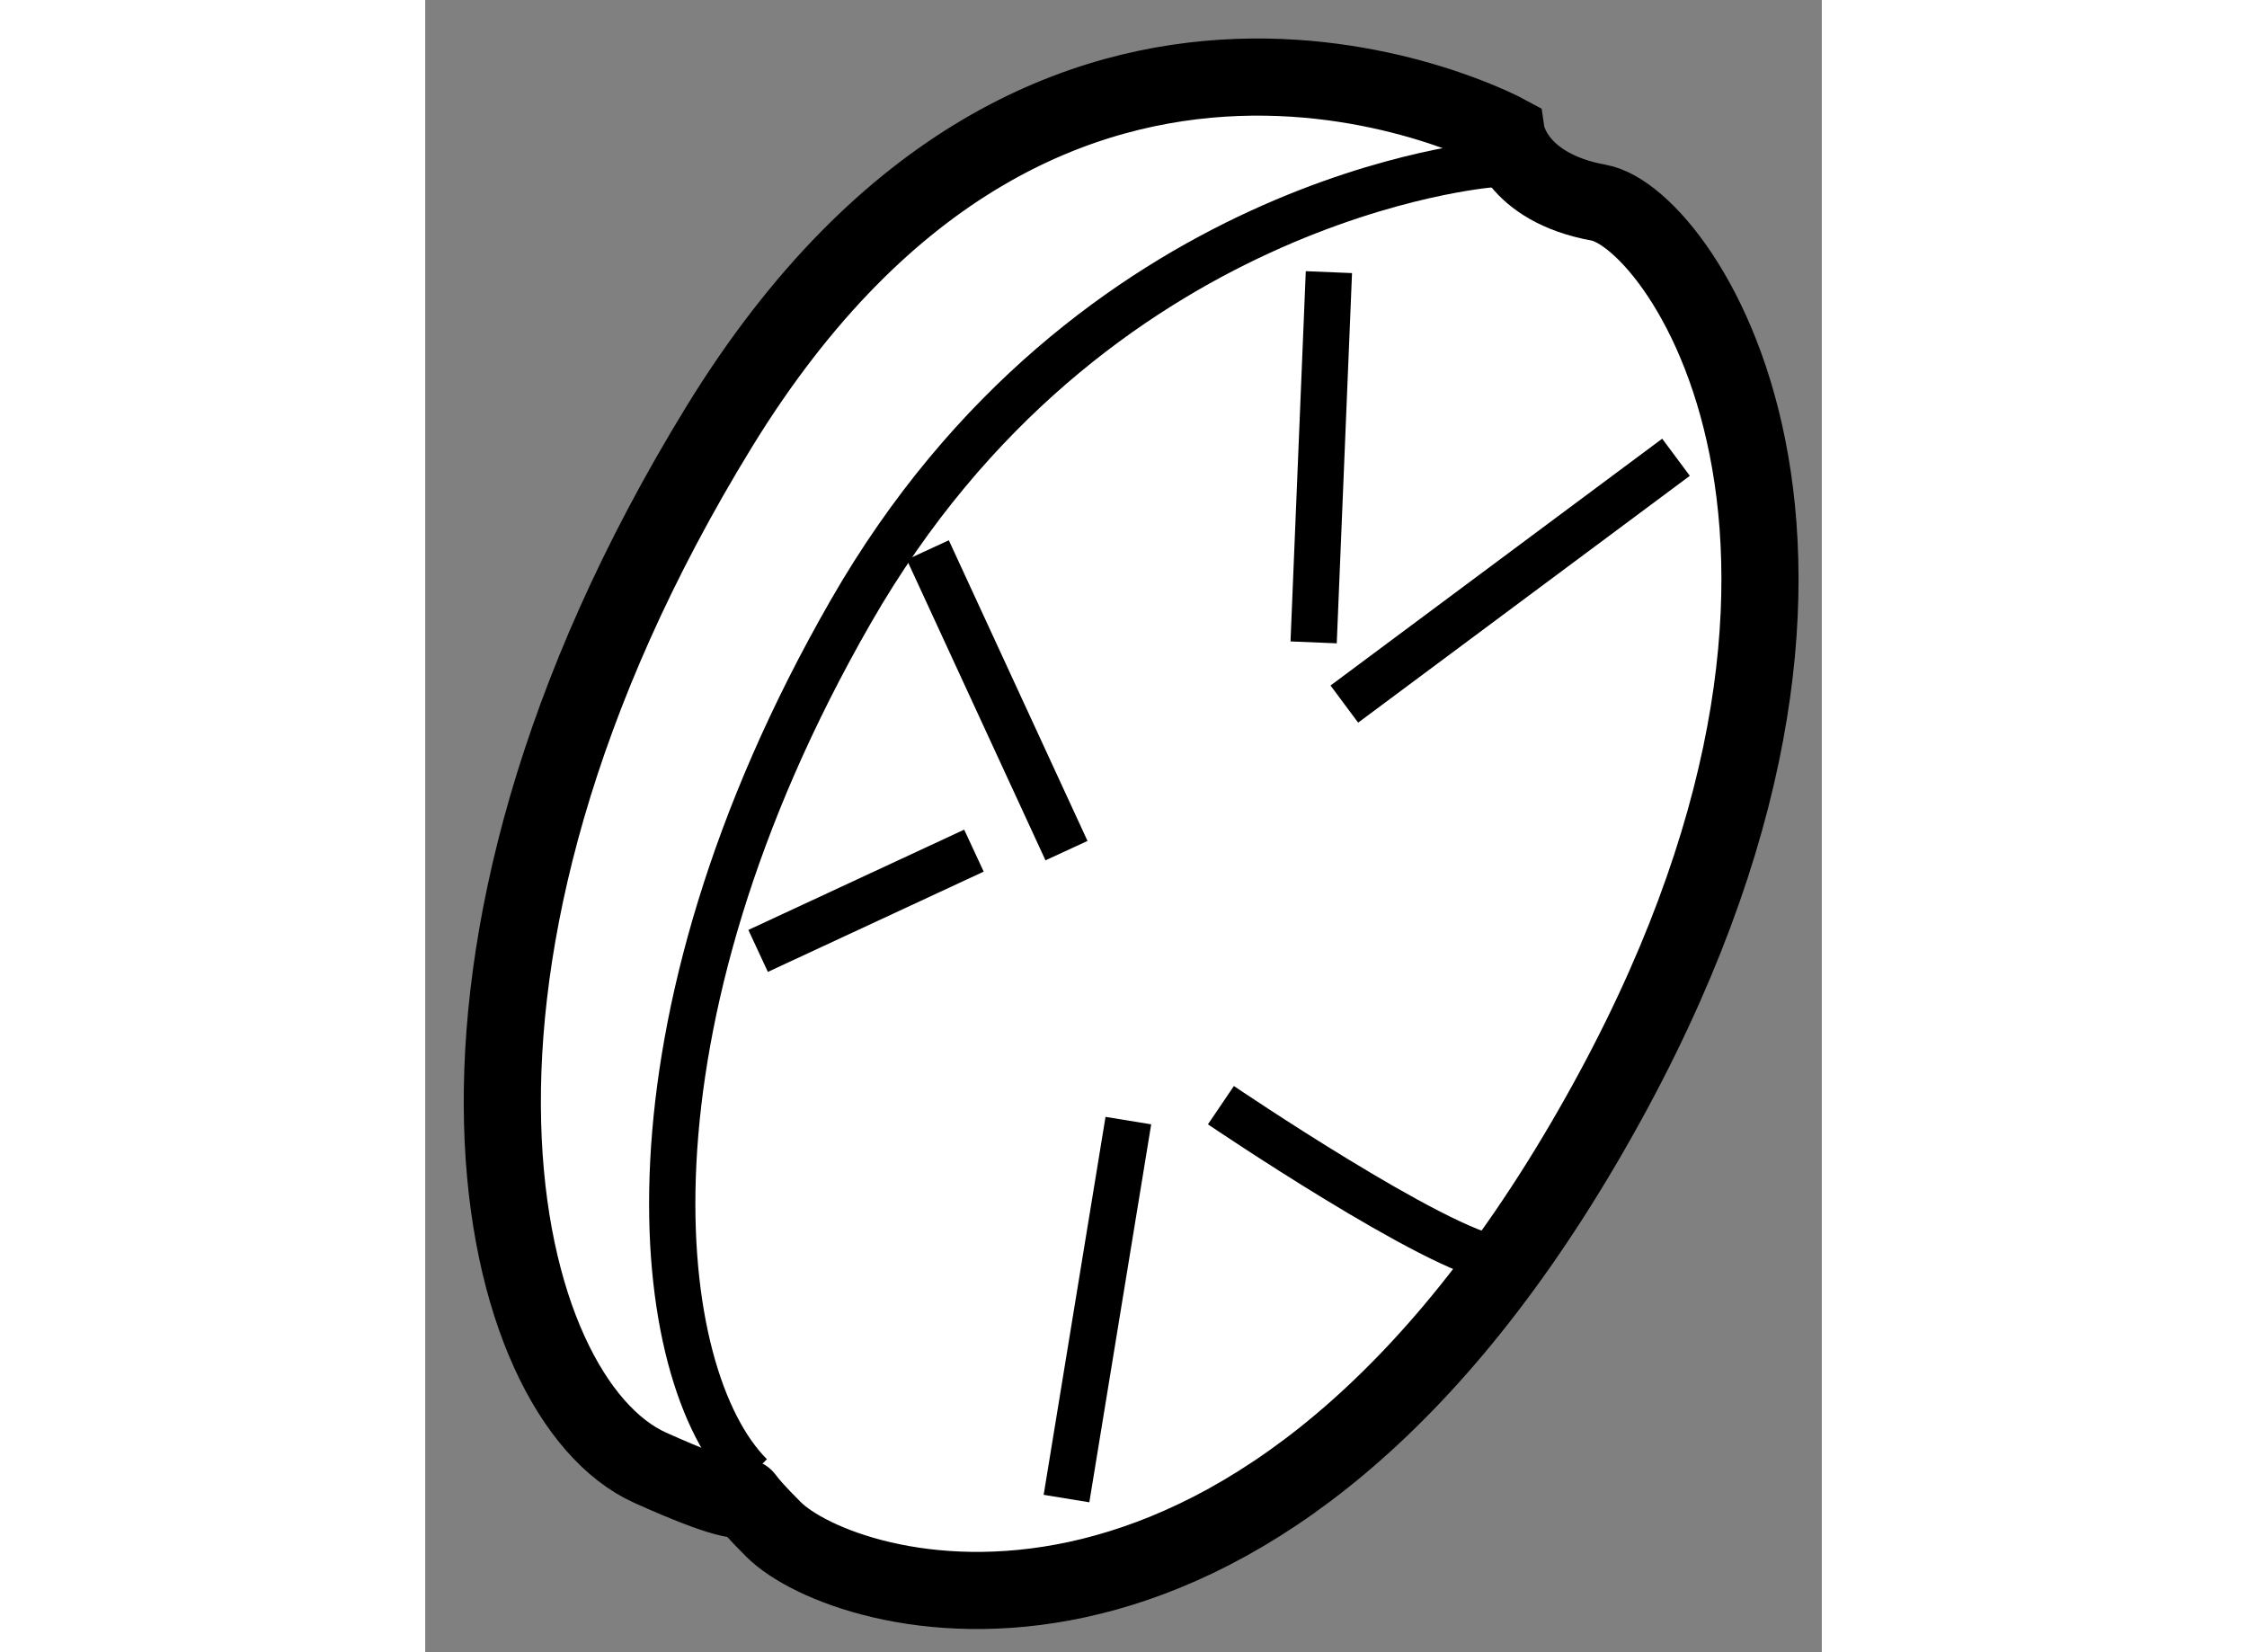
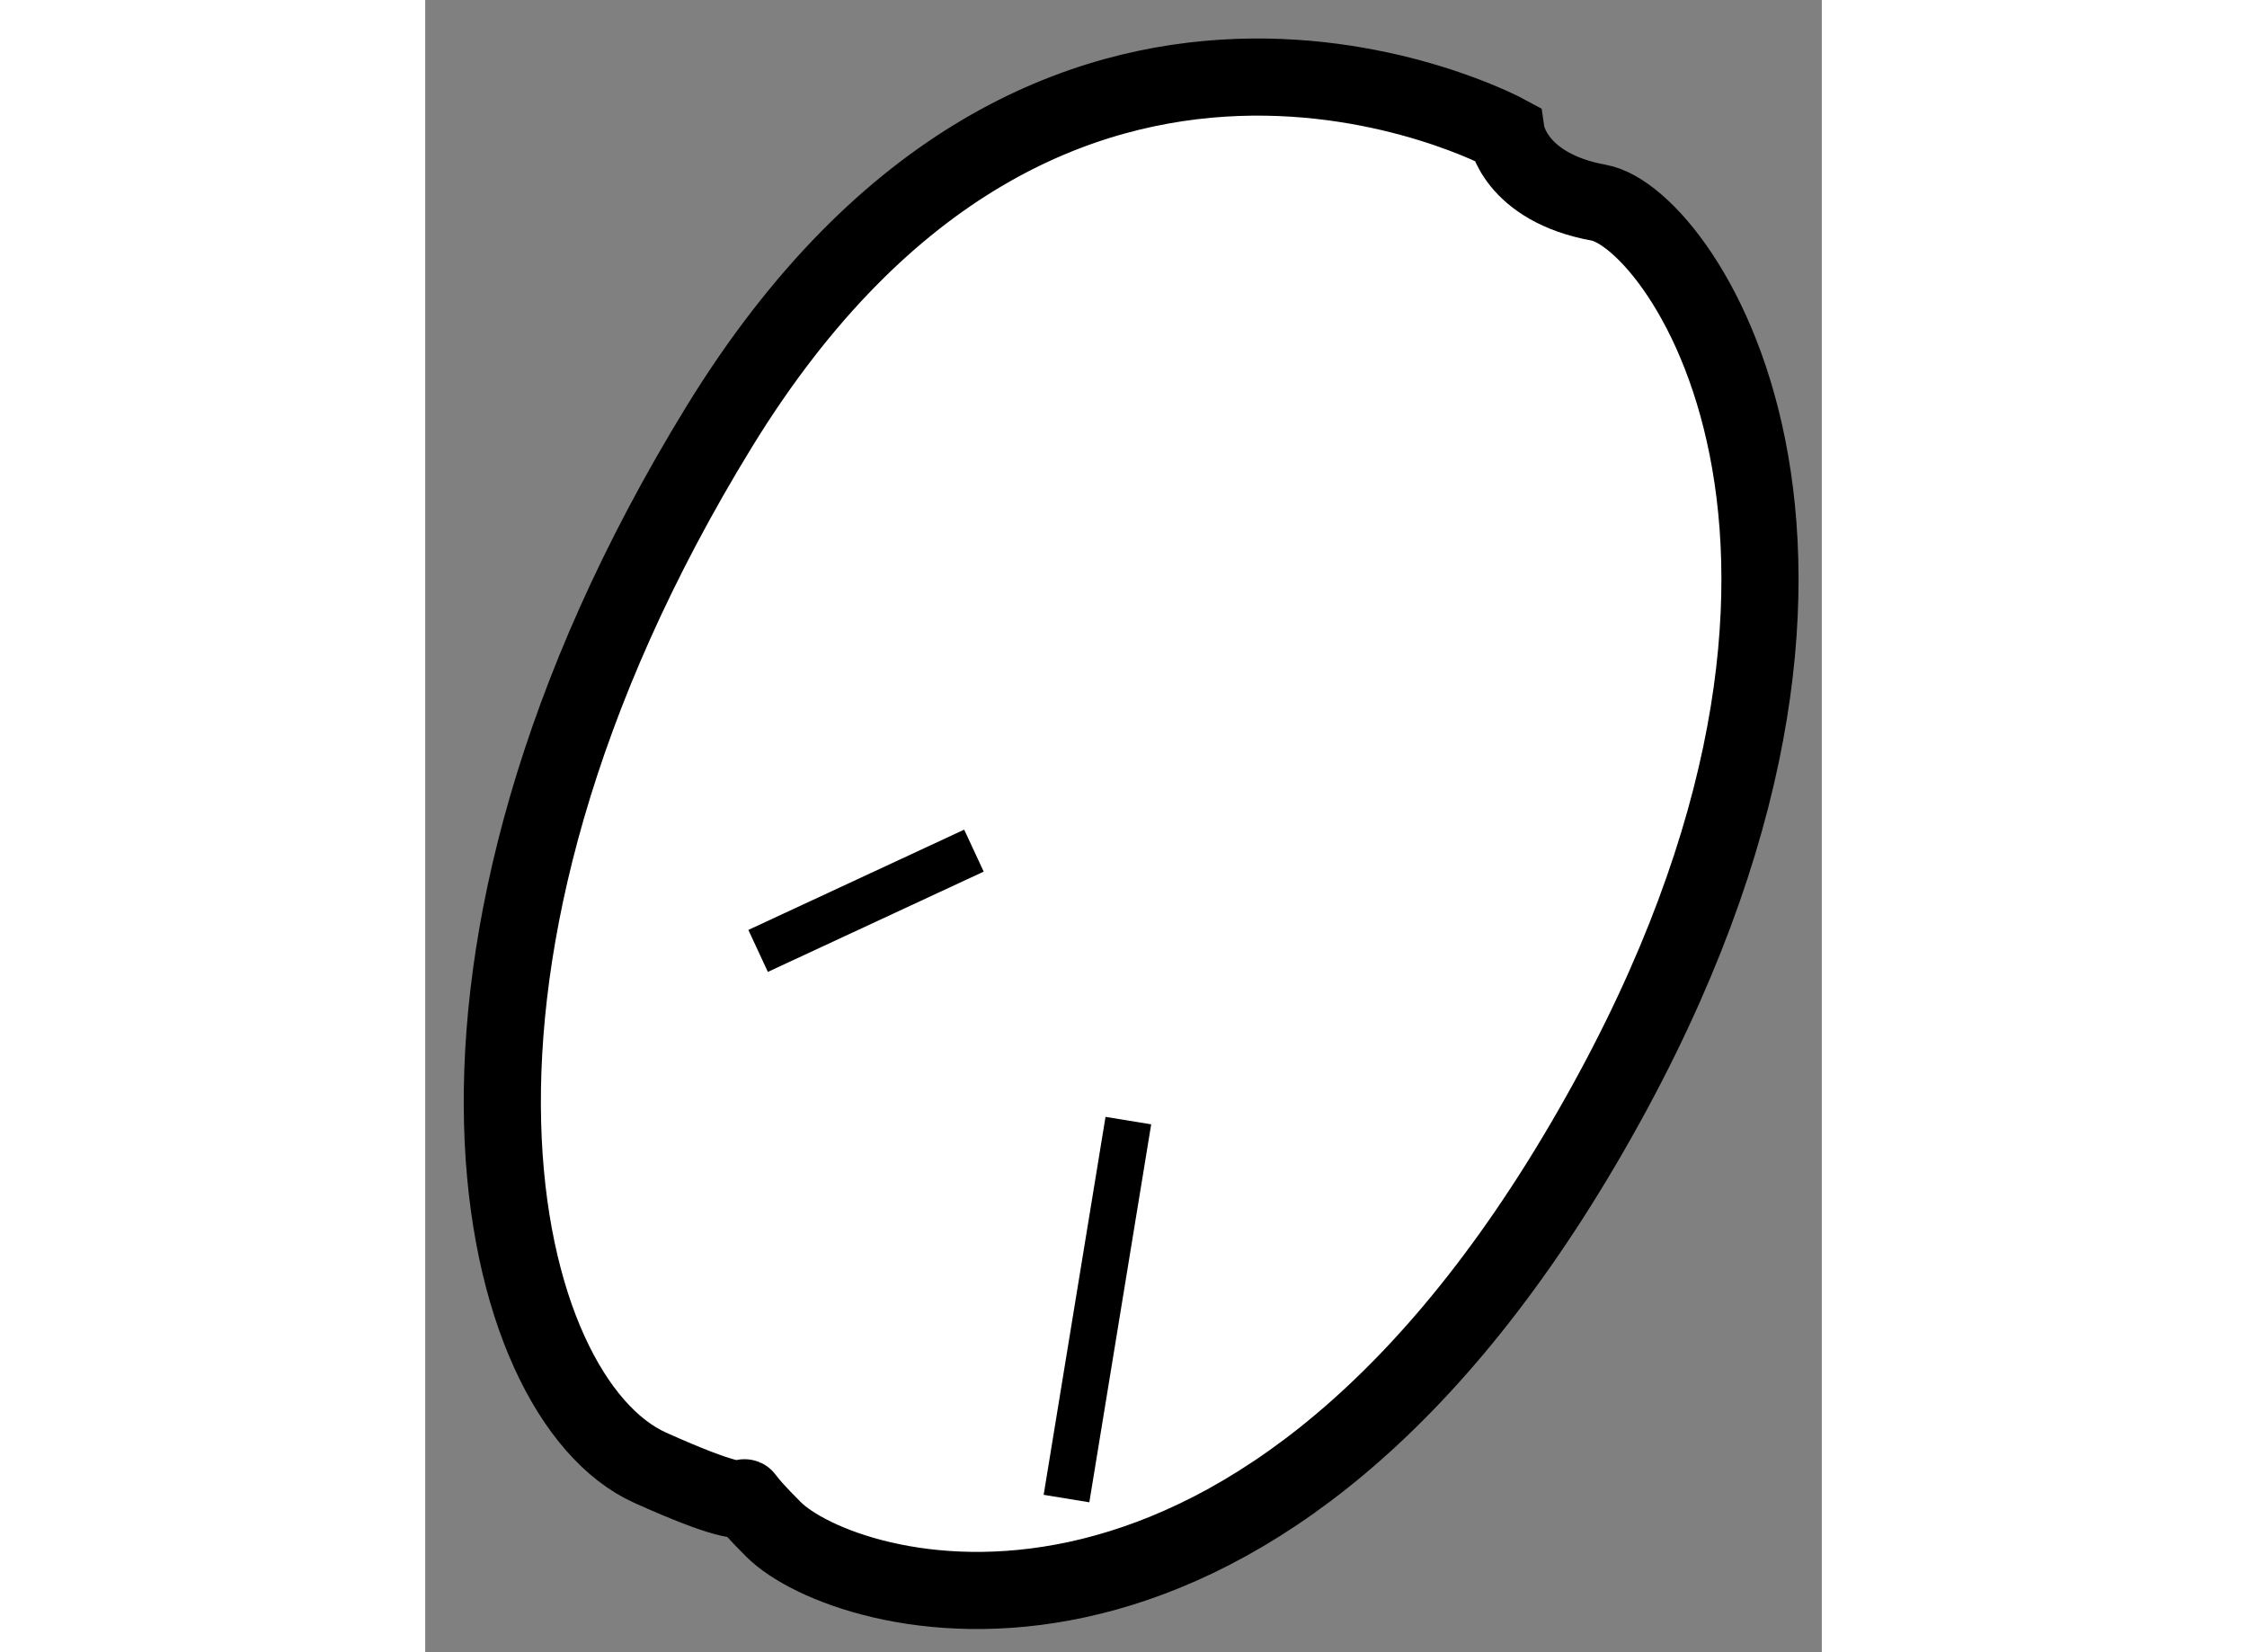
<svg xmlns="http://www.w3.org/2000/svg" version="1.1" x="0px" y="0px" width="244.8px" height="180px" viewBox="183.093 108.82 9.053 10.71" enable-background="new 0 0 244.8 180" xml:space="preserve">
  <rect x="183.093" y="108.82" width="9.053" height="10.71" fill="#808080" stroke="none" />
  <g>
    <path fill="#FFFFFF" stroke="#000000" stroke-width="0.5" d="M190.101,109.685c0,0-2.951-1.601-5.101,1.899    c-2.148,3.5-1.45,6.3-0.449,6.75c1,0.45,0.35-0.049,0.8,0.4c0.45,0.45,3.051,1.25,5.25-2.5c2.2-3.75,0.649-6,0.1-6.1    S190.101,109.685,190.101,109.685z" />
-     <line fill="none" stroke="#000000" stroke-width="0.3" x1="187.25" y1="114.334" x2="186.351" y2="112.385" />
    <line fill="none" stroke="#000000" stroke-width="0.3" x1="186.65" y1="114.334" x2="185.251" y2="114.984" />
-     <line fill="none" stroke="#000000" stroke-width="0.3" x1="188.951" y1="110.584" x2="188.852" y2="112.984" />
-     <line fill="none" stroke="#000000" stroke-width="0.3" x1="189.051" y1="113.384" x2="191.201" y2="111.784" />
-     <path fill="none" stroke="#000000" stroke-width="0.3" d="M188.251,115.984c0,0,1.4,0.949,1.8,1" />
    <line fill="none" stroke="#000000" stroke-width="0.3" x1="187.651" y1="116.084" x2="187.25" y2="118.534" />
-     <path fill="none" stroke="#000000" stroke-width="0.3" d="M190.001,109.885c0,0-2.6,0.199-4.149,2.899    c-1.551,2.7-1.301,4.95-0.65,5.601" />
  </g>
</svg>